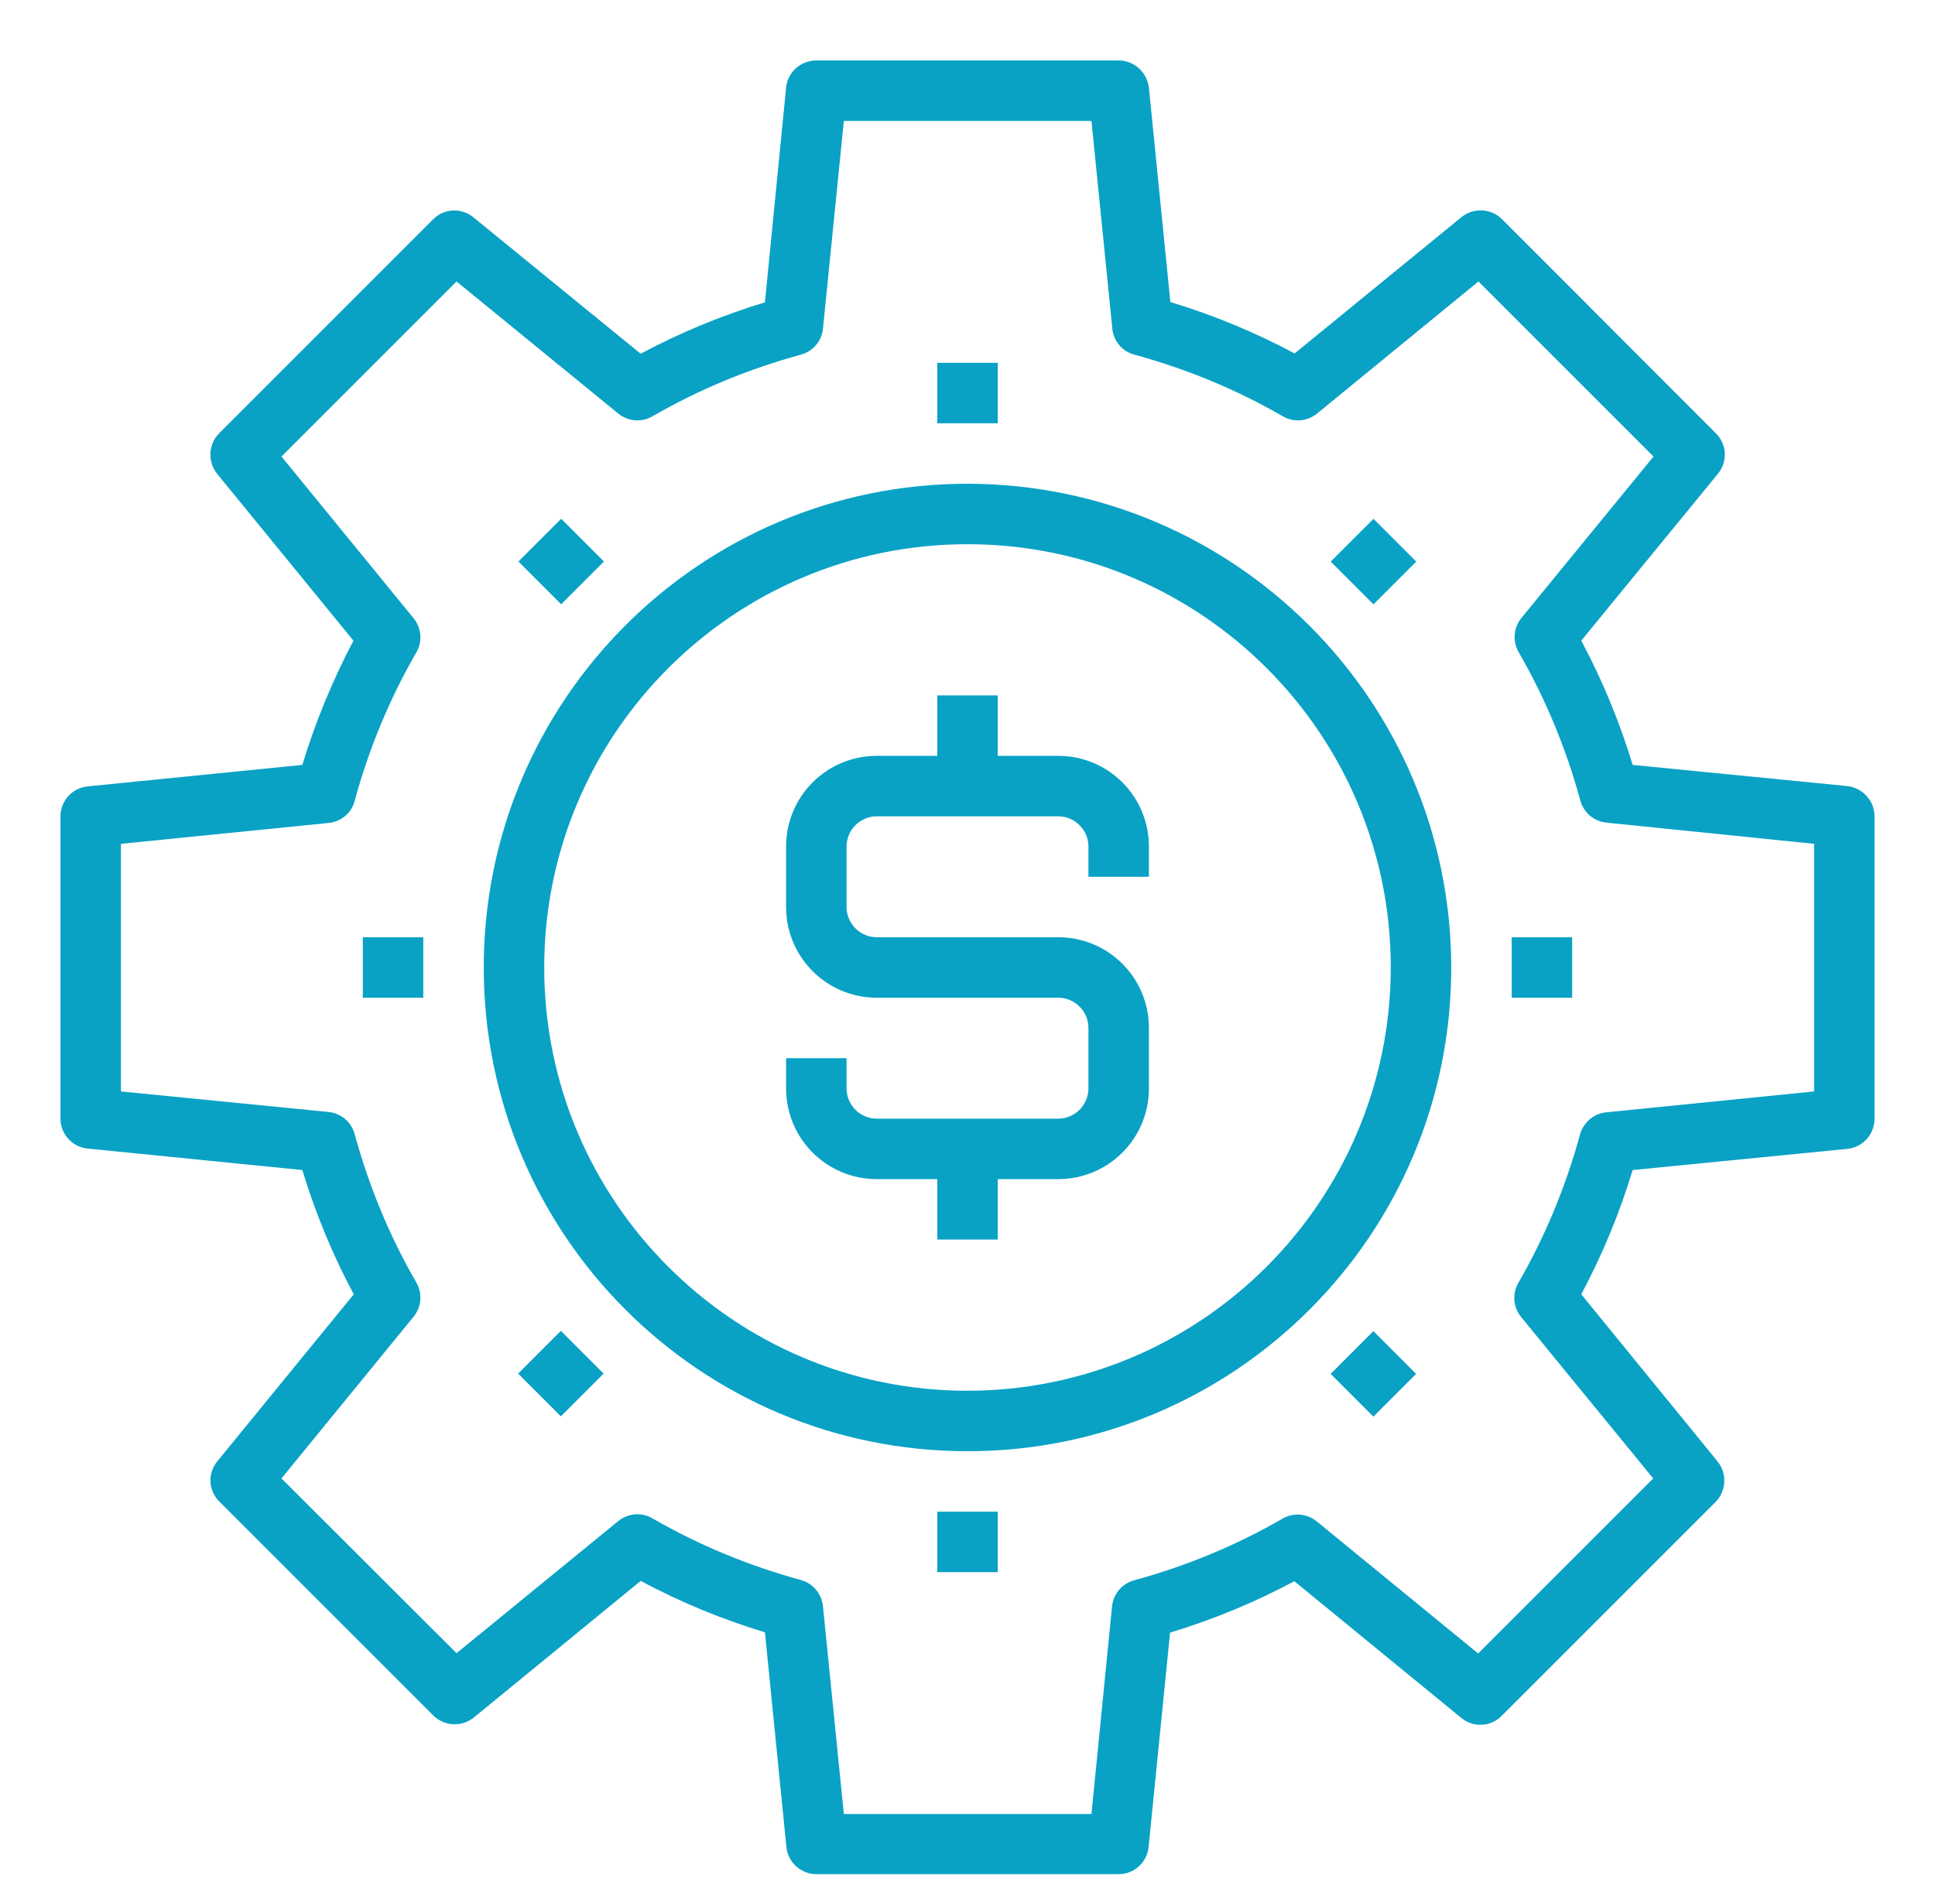
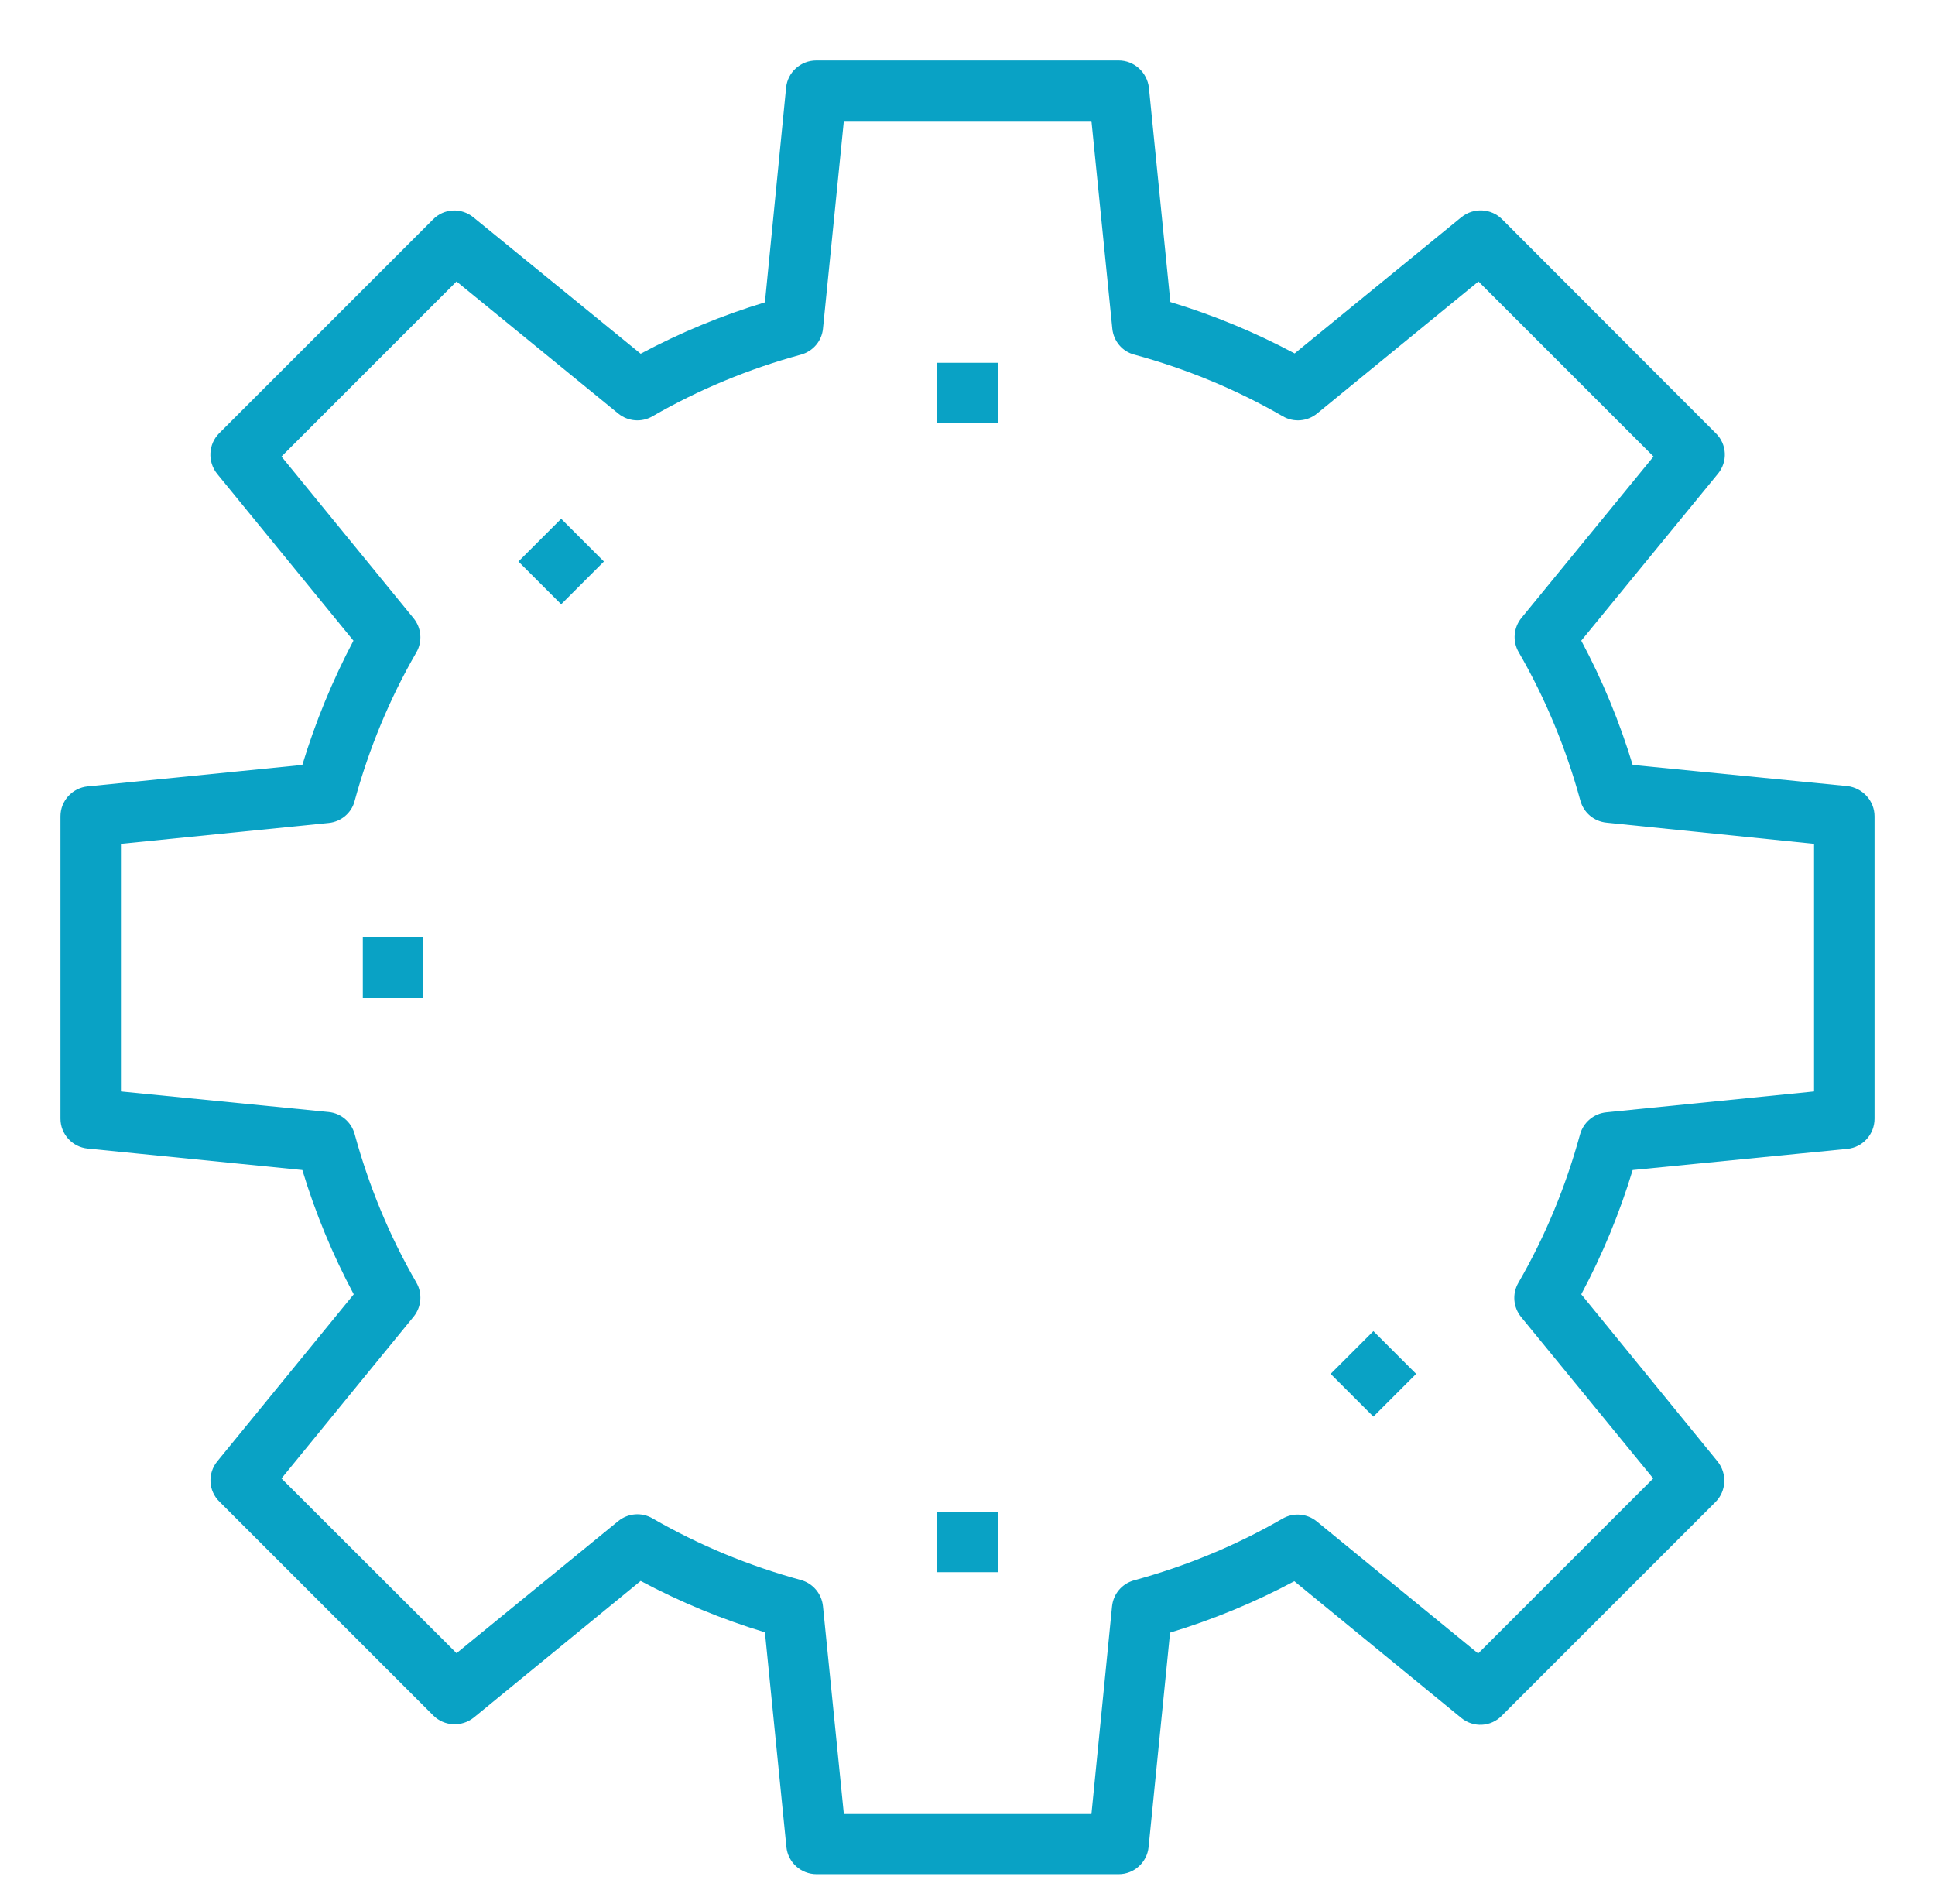
<svg xmlns="http://www.w3.org/2000/svg" version="1.1" id="Layer_1" x="0px" y="0px" viewBox="0 0 64 62.98" style="enable-background:new 0 0 64 62.98;" xml:space="preserve">
  <style type="text/css">
	.st0{fill:#09a2c5;}
</style>
  <g>
    <path class="st0" d="M61.1,26L54,25.3c-0.43-1.42-1-2.8-1.7-4.11l4.52-5.52c0.33-0.4,0.3-0.98-0.07-1.34l-7.07-7.08   c-0.36-0.36-0.94-0.39-1.34-0.07l-5.52,4.51c-1.31-0.7-2.69-1.27-4.11-1.7L38,2.9C37.94,2.39,37.51,2,37,2H27   c-0.52,0-0.95,0.39-1,0.9L25.3,10c-1.42,0.43-2.8,1-4.11,1.7l-5.53-4.51c-0.4-0.33-0.98-0.3-1.34,0.07l-7.07,7.07   c-0.36,0.36-0.39,0.94-0.07,1.34l4.51,5.52C11,22.5,10.43,23.88,10,25.3l-7.1,0.71C2.39,26.06,2,26.49,2,27v10   c0,0.51,0.39,0.94,0.9,0.99L10,38.7c0.43,1.42,1,2.8,1.7,4.11l-4.51,5.52c-0.33,0.4-0.3,0.98,0.07,1.34l7.07,7.07   c0.36,0.36,0.94,0.39,1.34,0.07l5.52-4.52c1.31,0.7,2.69,1.27,4.11,1.7l0.71,7.1c0.05,0.51,0.48,0.9,1,0.9H37   c0.51,0,0.94-0.39,0.99-0.9L38.7,54c1.42-0.43,2.8-1,4.11-1.7l5.52,4.52c0.4,0.33,0.98,0.3,1.34-0.07l7.07-7.07   c0.36-0.36,0.39-0.94,0.07-1.34l-4.51-5.53c0.7-1.31,1.27-2.69,1.7-4.11L61.1,38c0.51-0.05,0.9-0.48,0.9-1V27   C62,26.49,61.61,26.06,61.1,26z M60,36.1l-6.87,0.69c-0.41,0.04-0.76,0.33-0.87,0.73c-0.47,1.72-1.15,3.37-2.04,4.91   c-0.21,0.36-0.17,0.81,0.09,1.13l4.37,5.34l-5.79,5.79l-5.34-4.37c-0.32-0.26-0.77-0.3-1.13-0.09c-1.54,0.89-3.19,1.57-4.91,2.04   c-0.4,0.11-0.69,0.45-0.73,0.87L36.1,60h-8.19l-0.69-6.87c-0.04-0.41-0.33-0.76-0.73-0.87c-1.72-0.47-3.37-1.15-4.91-2.04   c-0.36-0.21-0.81-0.17-1.13,0.09l-5.35,4.37L9.31,48.9l4.37-5.35c0.26-0.32,0.3-0.77,0.09-1.13c-0.89-1.54-1.57-3.19-2.04-4.91   c-0.11-0.4-0.45-0.69-0.86-0.73L4,36.1v-8.19l6.87-0.69c0.41-0.04,0.76-0.33,0.86-0.73c0.47-1.72,1.15-3.37,2.04-4.91   c0.21-0.36,0.17-0.81-0.09-1.13L9.31,15.1l5.79-5.79l5.35,4.37c0.32,0.26,0.77,0.3,1.13,0.09c1.54-0.89,3.19-1.57,4.91-2.04   c0.4-0.11,0.69-0.45,0.73-0.86L27.91,4h8.19l0.69,6.87c0.04,0.41,0.33,0.76,0.73,0.86c1.72,0.47,3.37,1.15,4.91,2.04   c0.36,0.21,0.81,0.17,1.13-0.09l5.34-4.37l5.79,5.79l-4.37,5.34c-0.26,0.32-0.3,0.77-0.09,1.13c0.89,1.54,1.57,3.19,2.04,4.91   c0.11,0.4,0.45,0.69,0.87,0.73L60,27.91V36.1z" />
-     <path class="st0" d="M32,16c-8.84,0-16,7.16-16,16s7.16,16,16,16s16-7.16,16-16C47.99,23.17,40.83,16.01,32,16z M32,46c-7.73,0-14-6.27-14-14   s6.27-14,14-14s14,6.27,14,14C45.99,39.73,39.73,45.99,32,46z" />
-     <path class="st0" d="M35,25h-2v-2h-2v2h-2c-1.66,0-3,1.34-3,3v2c0,1.66,1.34,3,3,3h6c0.55,0,1,0.45,1,1v2c0,0.55-0.45,1-1,1h-6   c-0.55,0-1-0.45-1-1v-1h-2v1c0,1.66,1.34,3,3,3h2v2h2v-2h2c1.66,0,3-1.34,3-3v-2c0-1.66-1.34-3-3-3h-6c-0.55,0-1-0.45-1-1v-2   c0-0.55,0.45-1,1-1h6c0.55,0,1,0.45,1,1v1h2v-1C38,26.34,36.66,25,35,25z" />
    <rect class="st0" x="31" y="12" width="2" height="2" />
    <rect class="st0" x="17.56" y="17.57" transform="matrix(0.707 -0.707 0.707 0.707 -7.69 18.565)" width="2" height="2" />
    <rect class="st0" x="12" y="31" width="2" height="2" />
-     <rect class="st0" x="17.56" y="44.43" transform="matrix(0.707 -0.707 0.707 0.707 -26.69 26.435)" width="2" height="2" />
    <rect class="st0" x="31" y="50" width="2" height="2" />
    <rect class="st0" x="44.43" y="44.44" transform="matrix(0.707 -0.707 0.707 0.707 -18.82 45.435)" width="2" height="2" />
-     <rect class="st0" x="50" y="31" width="2" height="2" />
-     <rect class="st0" x="44.43" y="17.57" transform="matrix(0.707 -0.707 0.707 0.707 0.18 37.565)" width="2" height="2" />
  </g>
</svg>